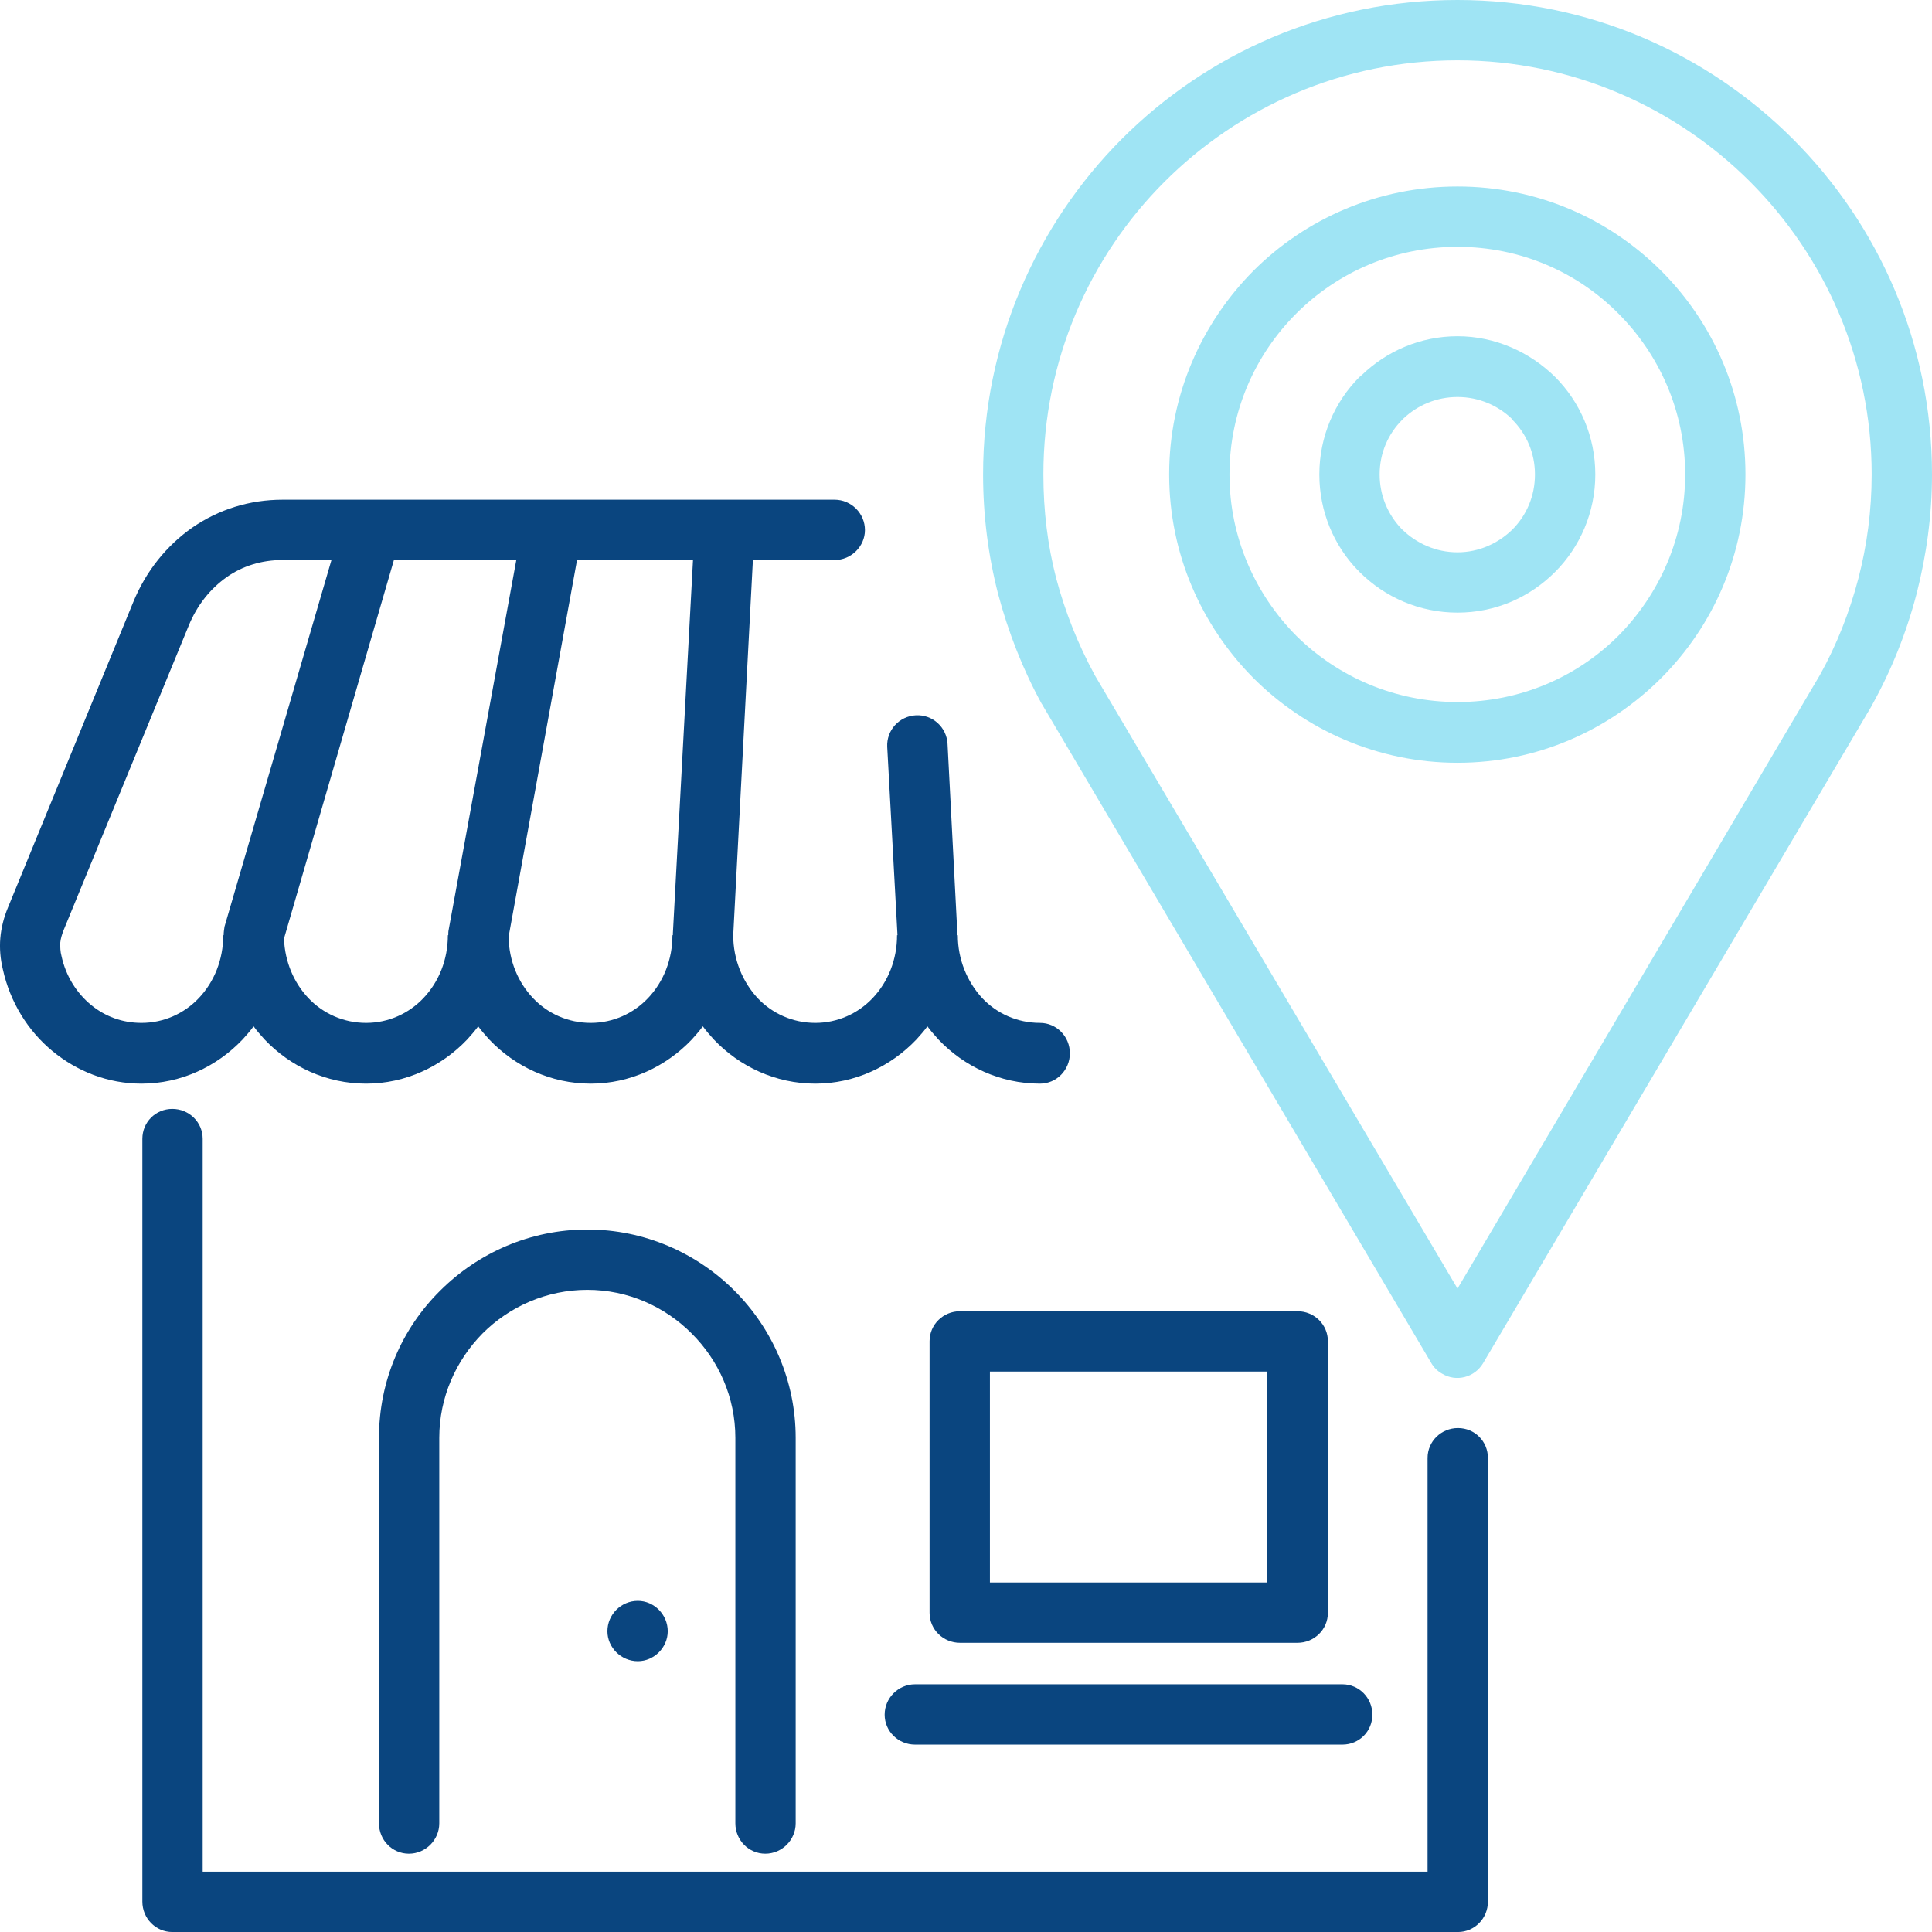
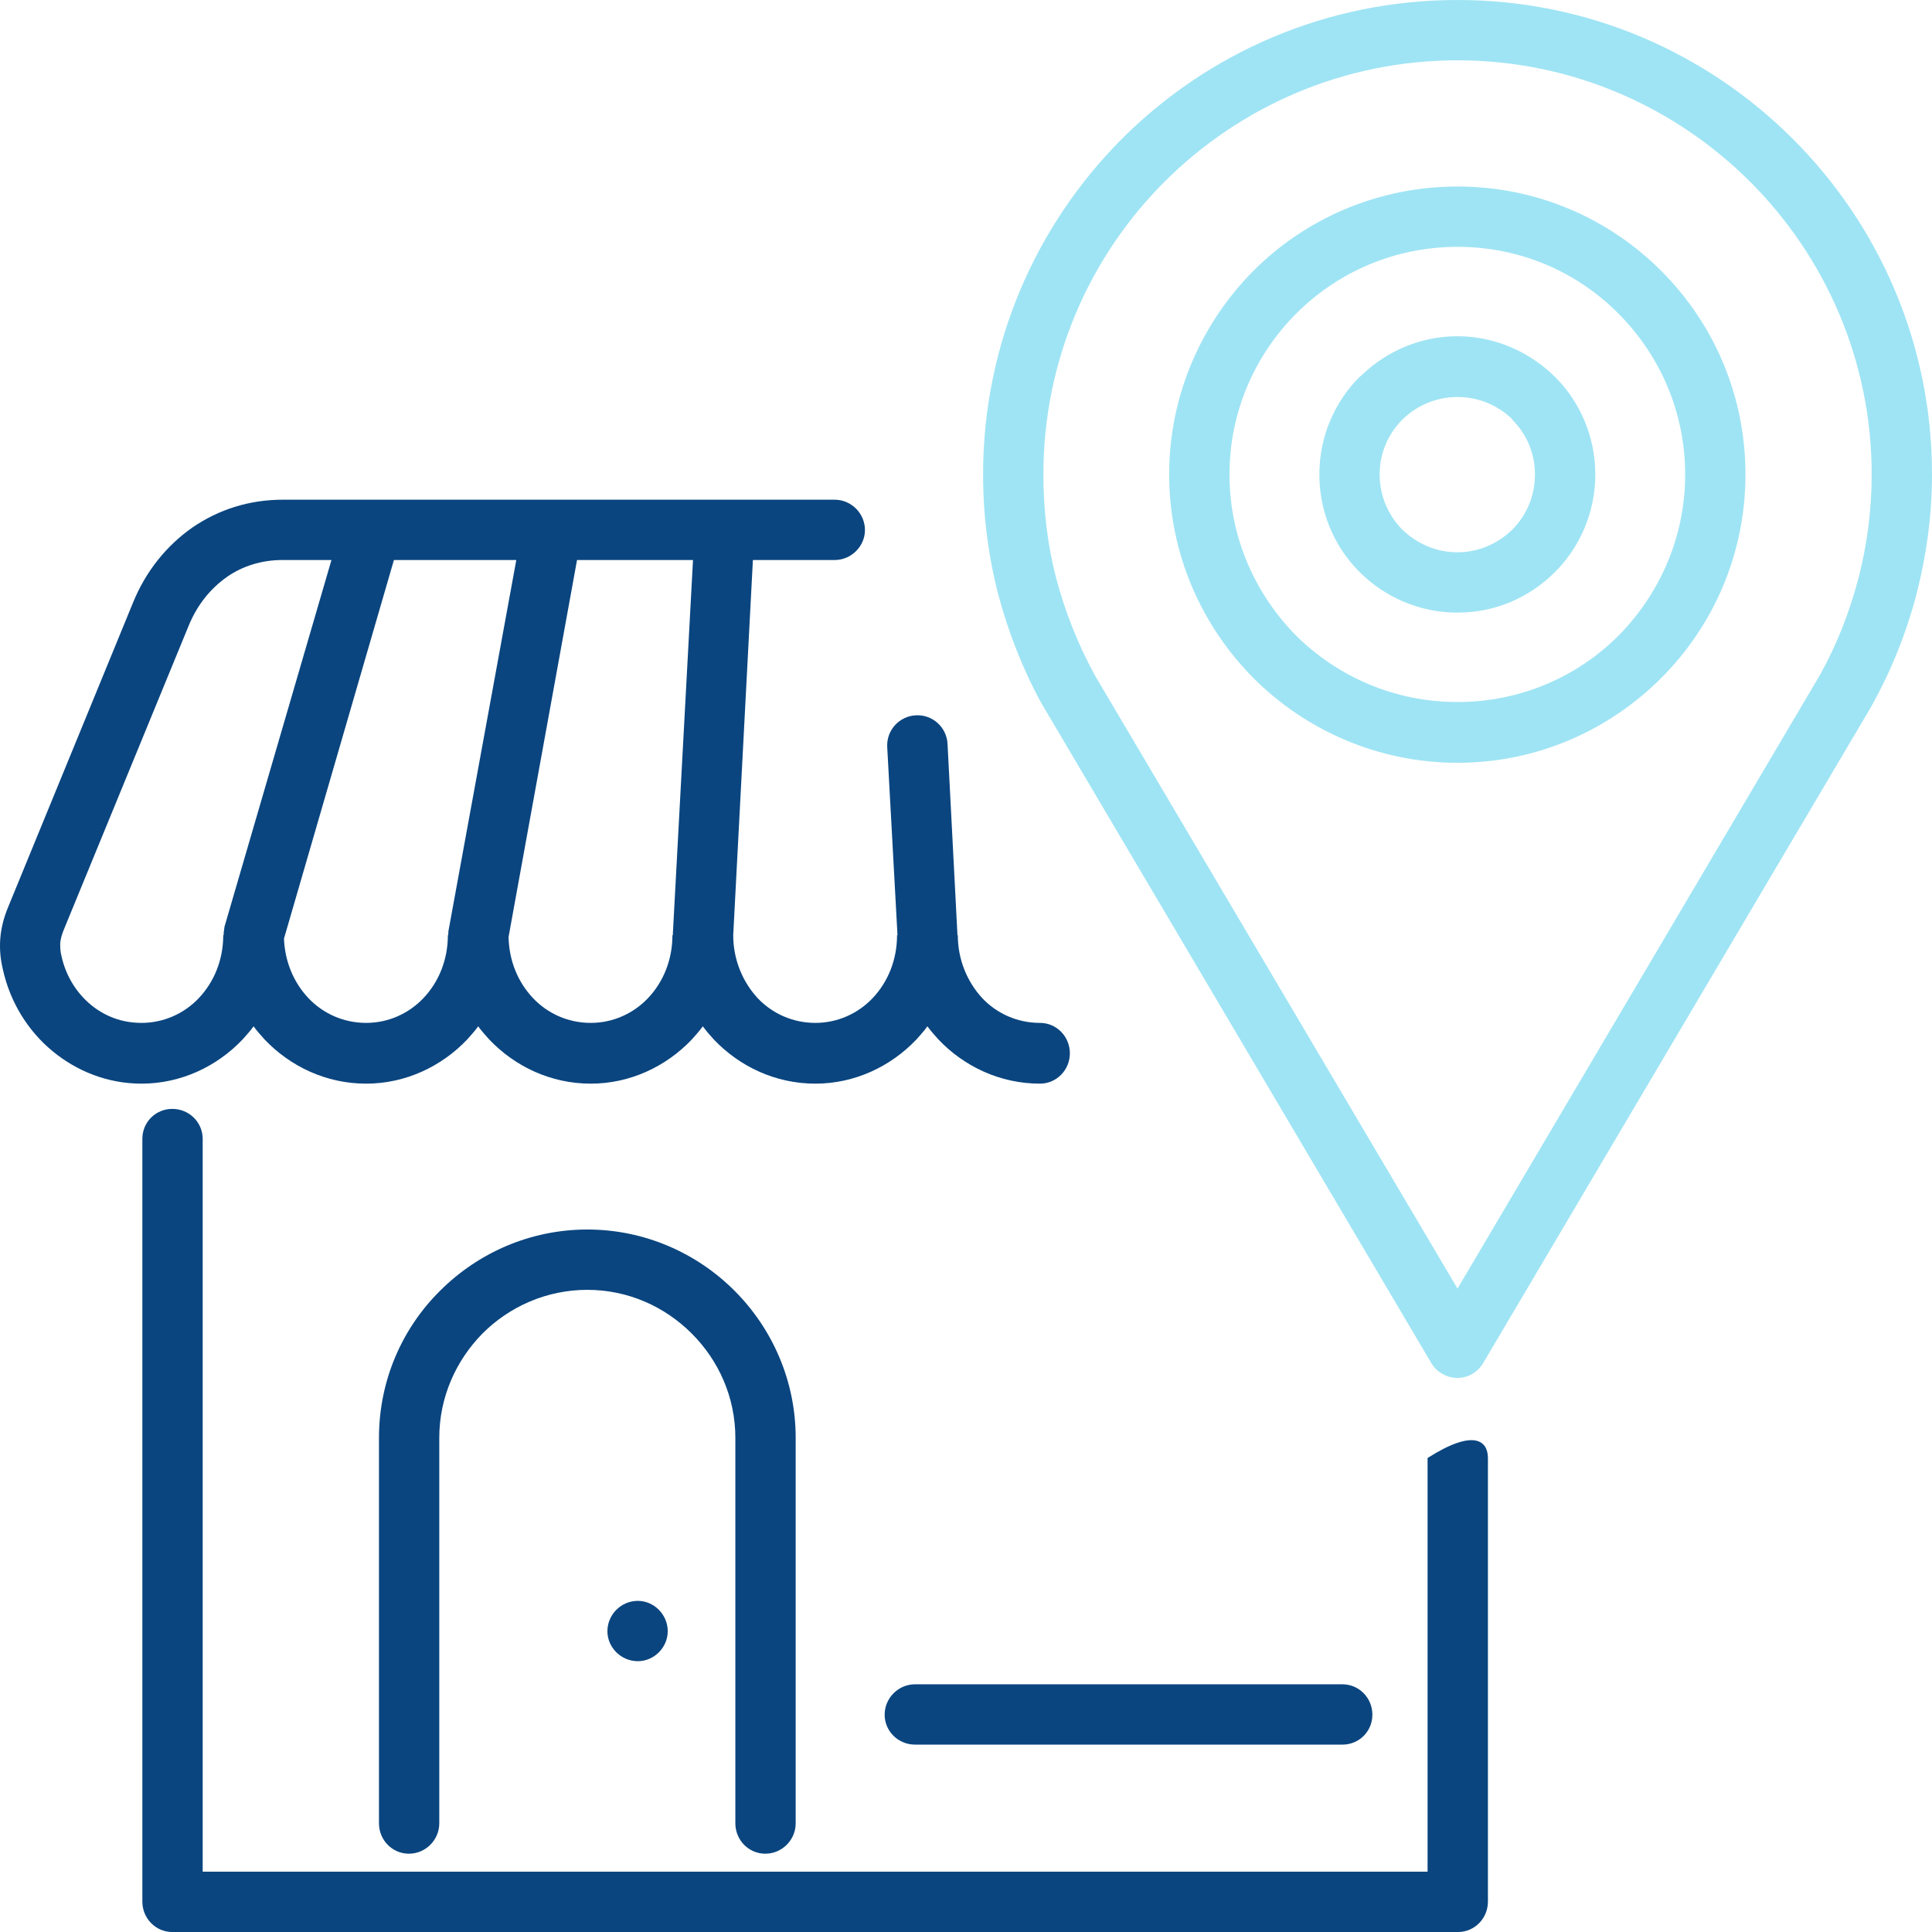
<svg xmlns="http://www.w3.org/2000/svg" width="76" height="76" viewBox="0 0 76 76" fill="none">
  <g clip-path="url(#clip0_38_122)">
-     <path d="M56.157 57.354C56.157 56.697 56.696 56.176 57.353 56.176C58.009 56.176 58.531 56.697 58.531 57.354V74.805C58.531 75.462 58.009 76.001 57.353 76.001H6.778C6.122 76.001 5.6 75.462 5.6 74.805V44.799C5.6 44.142 6.122 43.621 6.778 43.621C7.435 43.621 7.973 44.142 7.973 44.799V73.627H56.157V57.354Z" fill="#0A457F" />
+     <path d="M56.157 57.354C58.009 56.176 58.531 56.697 58.531 57.354V74.805C58.531 75.462 58.009 76.001 57.353 76.001H6.778C6.122 76.001 5.6 75.462 5.6 74.805V44.799C5.6 44.142 6.122 43.621 6.778 43.621C7.435 43.621 7.973 44.142 7.973 44.799V73.627H56.157V57.354Z" fill="#0A457F" />
    <path d="M17.28 71.725C17.28 72.381 16.742 72.92 16.085 72.92C15.429 72.92 14.908 72.382 14.908 71.725V56.562C14.908 54.307 15.816 52.254 17.314 50.773C18.796 49.292 20.849 48.366 23.104 48.366C25.359 48.366 27.412 49.292 28.893 50.773C30.374 52.254 31.3 54.307 31.3 56.562V71.725C31.3 72.381 30.762 72.92 30.105 72.92C29.449 72.92 28.927 72.382 28.927 71.725V56.562C28.927 54.964 28.271 53.516 27.21 52.457C26.15 51.396 24.702 50.739 23.103 50.739C21.504 50.739 20.04 51.396 18.98 52.457C17.937 53.516 17.28 54.964 17.28 56.562V71.725Z" fill="#0A457F" />
-     <path d="M38.941 62.251H49.846V53.953H38.941V62.251ZM51.041 64.624H37.763C37.106 64.624 36.567 64.102 36.567 63.446V52.759C36.567 52.103 37.106 51.581 37.763 51.581H51.041C51.697 51.581 52.236 52.103 52.236 52.759V63.445C52.236 64.102 51.697 64.624 51.041 64.624Z" fill="#0A457F" />
    <path fill-rule="evenodd" clip-rule="evenodd" d="M25.09 65.347C25.729 65.347 26.267 64.809 26.267 64.169C26.267 63.513 25.729 62.974 25.09 62.974C24.433 62.974 23.894 63.513 23.894 64.169C23.894 64.808 24.433 65.347 25.09 65.347Z" fill="#0A457F" />
    <path d="M26.469 36.788V36.721L27.261 22.029H22.699L20.006 36.855C20.023 37.797 20.377 38.639 20.966 39.262C21.538 39.868 22.346 40.238 23.238 40.238C24.113 40.238 24.92 39.868 25.493 39.262C26.099 38.623 26.452 37.748 26.452 36.788H26.469ZM29.617 22.029L28.843 36.788C28.843 37.748 29.213 38.623 29.802 39.262C30.375 39.868 31.182 40.238 32.074 40.238C32.949 40.238 33.757 39.868 34.329 39.262C34.935 38.623 35.288 37.748 35.288 36.788H35.305L34.901 29.384C34.867 28.727 35.372 28.172 36.029 28.138C36.685 28.104 37.241 28.609 37.274 29.265L37.661 36.721V36.788H37.678C37.678 37.748 38.048 38.623 38.637 39.262C39.209 39.868 40.017 40.238 40.909 40.238C41.564 40.238 42.086 40.777 42.086 41.433C42.086 42.089 41.564 42.628 40.909 42.628C39.344 42.628 37.929 41.955 36.92 40.895C36.769 40.727 36.617 40.559 36.482 40.373C36.348 40.559 36.197 40.727 36.045 40.895C35.035 41.955 33.621 42.628 32.073 42.628C30.508 42.628 29.094 41.955 28.084 40.895C27.933 40.727 27.782 40.559 27.647 40.373C27.512 40.559 27.361 40.727 27.21 40.895C26.2 41.955 24.786 42.628 23.238 42.628C21.672 42.628 20.259 41.955 19.249 40.895C19.097 40.727 18.946 40.559 18.811 40.373C18.676 40.559 18.525 40.727 18.374 40.895C17.364 41.955 15.95 42.628 14.402 42.628C12.837 42.628 11.423 41.955 10.413 40.895C10.262 40.727 10.11 40.559 9.976 40.373C9.841 40.559 9.689 40.727 9.538 40.895C8.529 41.955 7.115 42.628 5.566 42.628C4.237 42.628 3.025 42.14 2.066 41.349C1.106 40.559 0.399 39.431 0.113 38.135C0.012 37.715 -0.021 37.311 0.012 36.907C0.046 36.503 0.147 36.099 0.315 35.695L5.23 23.713C5.734 22.467 6.559 21.457 7.569 20.751C8.596 20.044 9.808 19.657 11.12 19.657H32.831C33.487 19.657 34.025 20.195 34.025 20.852C34.025 21.491 33.487 22.03 32.831 22.03L29.617 22.029ZM20.31 22.029H15.496L11.171 36.923C11.205 37.832 11.559 38.657 12.131 39.262C12.703 39.868 13.511 40.238 14.403 40.238C15.278 40.238 16.086 39.868 16.658 39.262C17.265 38.623 17.618 37.748 17.618 36.788H17.634C17.634 36.721 17.634 36.637 17.651 36.569L20.31 22.029ZM13.039 22.029H11.121C10.296 22.029 9.539 22.264 8.916 22.703C8.277 23.157 7.755 23.796 7.419 24.621L2.504 36.586C2.437 36.754 2.386 36.923 2.369 37.092C2.369 37.26 2.369 37.428 2.42 37.613C2.588 38.387 3.009 39.06 3.581 39.531C4.136 39.986 4.809 40.238 5.567 40.238C6.442 40.238 7.25 39.868 7.822 39.262C8.428 38.622 8.782 37.747 8.782 36.788H8.798C8.798 36.669 8.815 36.569 8.832 36.451L13.039 22.029Z" fill="#0A457F" />
    <path d="M35.995 68.629C35.339 68.629 34.8 68.107 34.8 67.451C34.8 66.795 35.339 66.256 35.995 66.256H52.808C53.464 66.256 53.986 66.794 53.986 67.451C53.986 68.108 53.464 68.629 52.808 68.629H35.995Z" fill="#0A457F" />
    <path d="M73.627 27.768L58.346 53.617C58.009 54.189 57.286 54.374 56.73 54.038C56.545 53.937 56.394 53.785 56.293 53.601L41.028 27.768C41.011 27.734 40.994 27.701 40.977 27.684C40.237 26.337 39.664 24.873 39.261 23.359C38.873 21.844 38.672 20.279 38.672 18.663C38.672 13.514 40.758 8.852 44.124 5.47C47.507 2.086 52.169 0 57.335 0C62.485 0 67.147 2.086 70.53 5.469C73.913 8.852 76 13.514 76 18.663C76 20.279 75.781 21.844 75.394 23.359C74.989 24.907 74.4 26.371 73.643 27.734L73.627 27.768ZM57.335 7.337C60.465 7.337 63.293 8.599 65.346 10.652C67.4 12.705 68.662 15.533 68.662 18.663C68.662 21.793 67.4 24.62 65.346 26.674C63.293 28.727 60.465 30.006 57.335 30.006C54.205 30.006 51.361 28.727 49.307 26.674C47.271 24.62 45.992 21.793 45.992 18.663C45.992 15.533 47.271 12.705 49.307 10.652C51.361 8.599 54.205 7.337 57.335 7.337ZM63.664 12.335C62.048 10.703 59.81 9.71 57.336 9.71C54.862 9.71 52.623 10.703 50.991 12.335C49.375 13.951 48.365 16.189 48.365 18.663C48.365 21.137 49.375 23.375 50.991 25.008C52.623 26.623 54.862 27.616 57.336 27.616C59.81 27.616 62.049 26.623 63.664 25.008C65.28 23.375 66.29 21.137 66.29 18.663C66.29 16.189 65.279 13.951 63.664 12.335ZM57.335 50.689L71.59 26.556C72.246 25.378 72.752 24.099 73.105 22.753C73.442 21.456 73.627 20.093 73.627 18.663C73.627 14.17 71.792 10.097 68.848 7.152C65.901 4.207 61.829 2.373 57.335 2.373C52.825 2.373 48.752 4.207 45.807 7.152C42.861 10.097 41.044 14.17 41.044 18.663C41.044 20.093 41.212 21.456 41.549 22.753C41.903 24.082 42.407 25.344 43.047 26.522L43.063 26.556L57.335 50.689Z" fill="#9FE4F4" />
    <path d="M57.335 13.227C58.817 13.227 60.179 13.85 61.172 14.826C62.149 15.803 62.755 17.165 62.755 18.663C62.755 20.161 62.148 21.524 61.172 22.5C60.179 23.493 58.834 24.099 57.335 24.099C55.838 24.099 54.474 23.493 53.481 22.5C53.464 22.483 53.447 22.45 53.414 22.433C52.472 21.457 51.9 20.128 51.9 18.663C51.9 17.166 52.506 15.803 53.481 14.826C53.515 14.81 53.531 14.776 53.565 14.759C54.541 13.816 55.872 13.227 57.335 13.227ZM59.49 16.492C58.934 15.953 58.177 15.617 57.335 15.617C56.511 15.617 55.77 15.937 55.215 16.458C55.199 16.475 55.181 16.492 55.165 16.509C54.608 17.064 54.272 17.821 54.272 18.663C54.272 19.487 54.592 20.228 55.114 20.784C55.131 20.8 55.148 20.817 55.165 20.834C55.72 21.373 56.477 21.726 57.335 21.726C58.177 21.726 58.934 21.373 59.49 20.834C60.045 20.278 60.381 19.521 60.381 18.663C60.381 17.821 60.045 17.064 59.49 16.509V16.492Z" fill="#9FE4F4" />
  </g>
  <defs>
    <clipPath id="clip0_38_122">
      <rect width="76" height="76" fill="white" />
    </clipPath>
  </defs>
</svg>